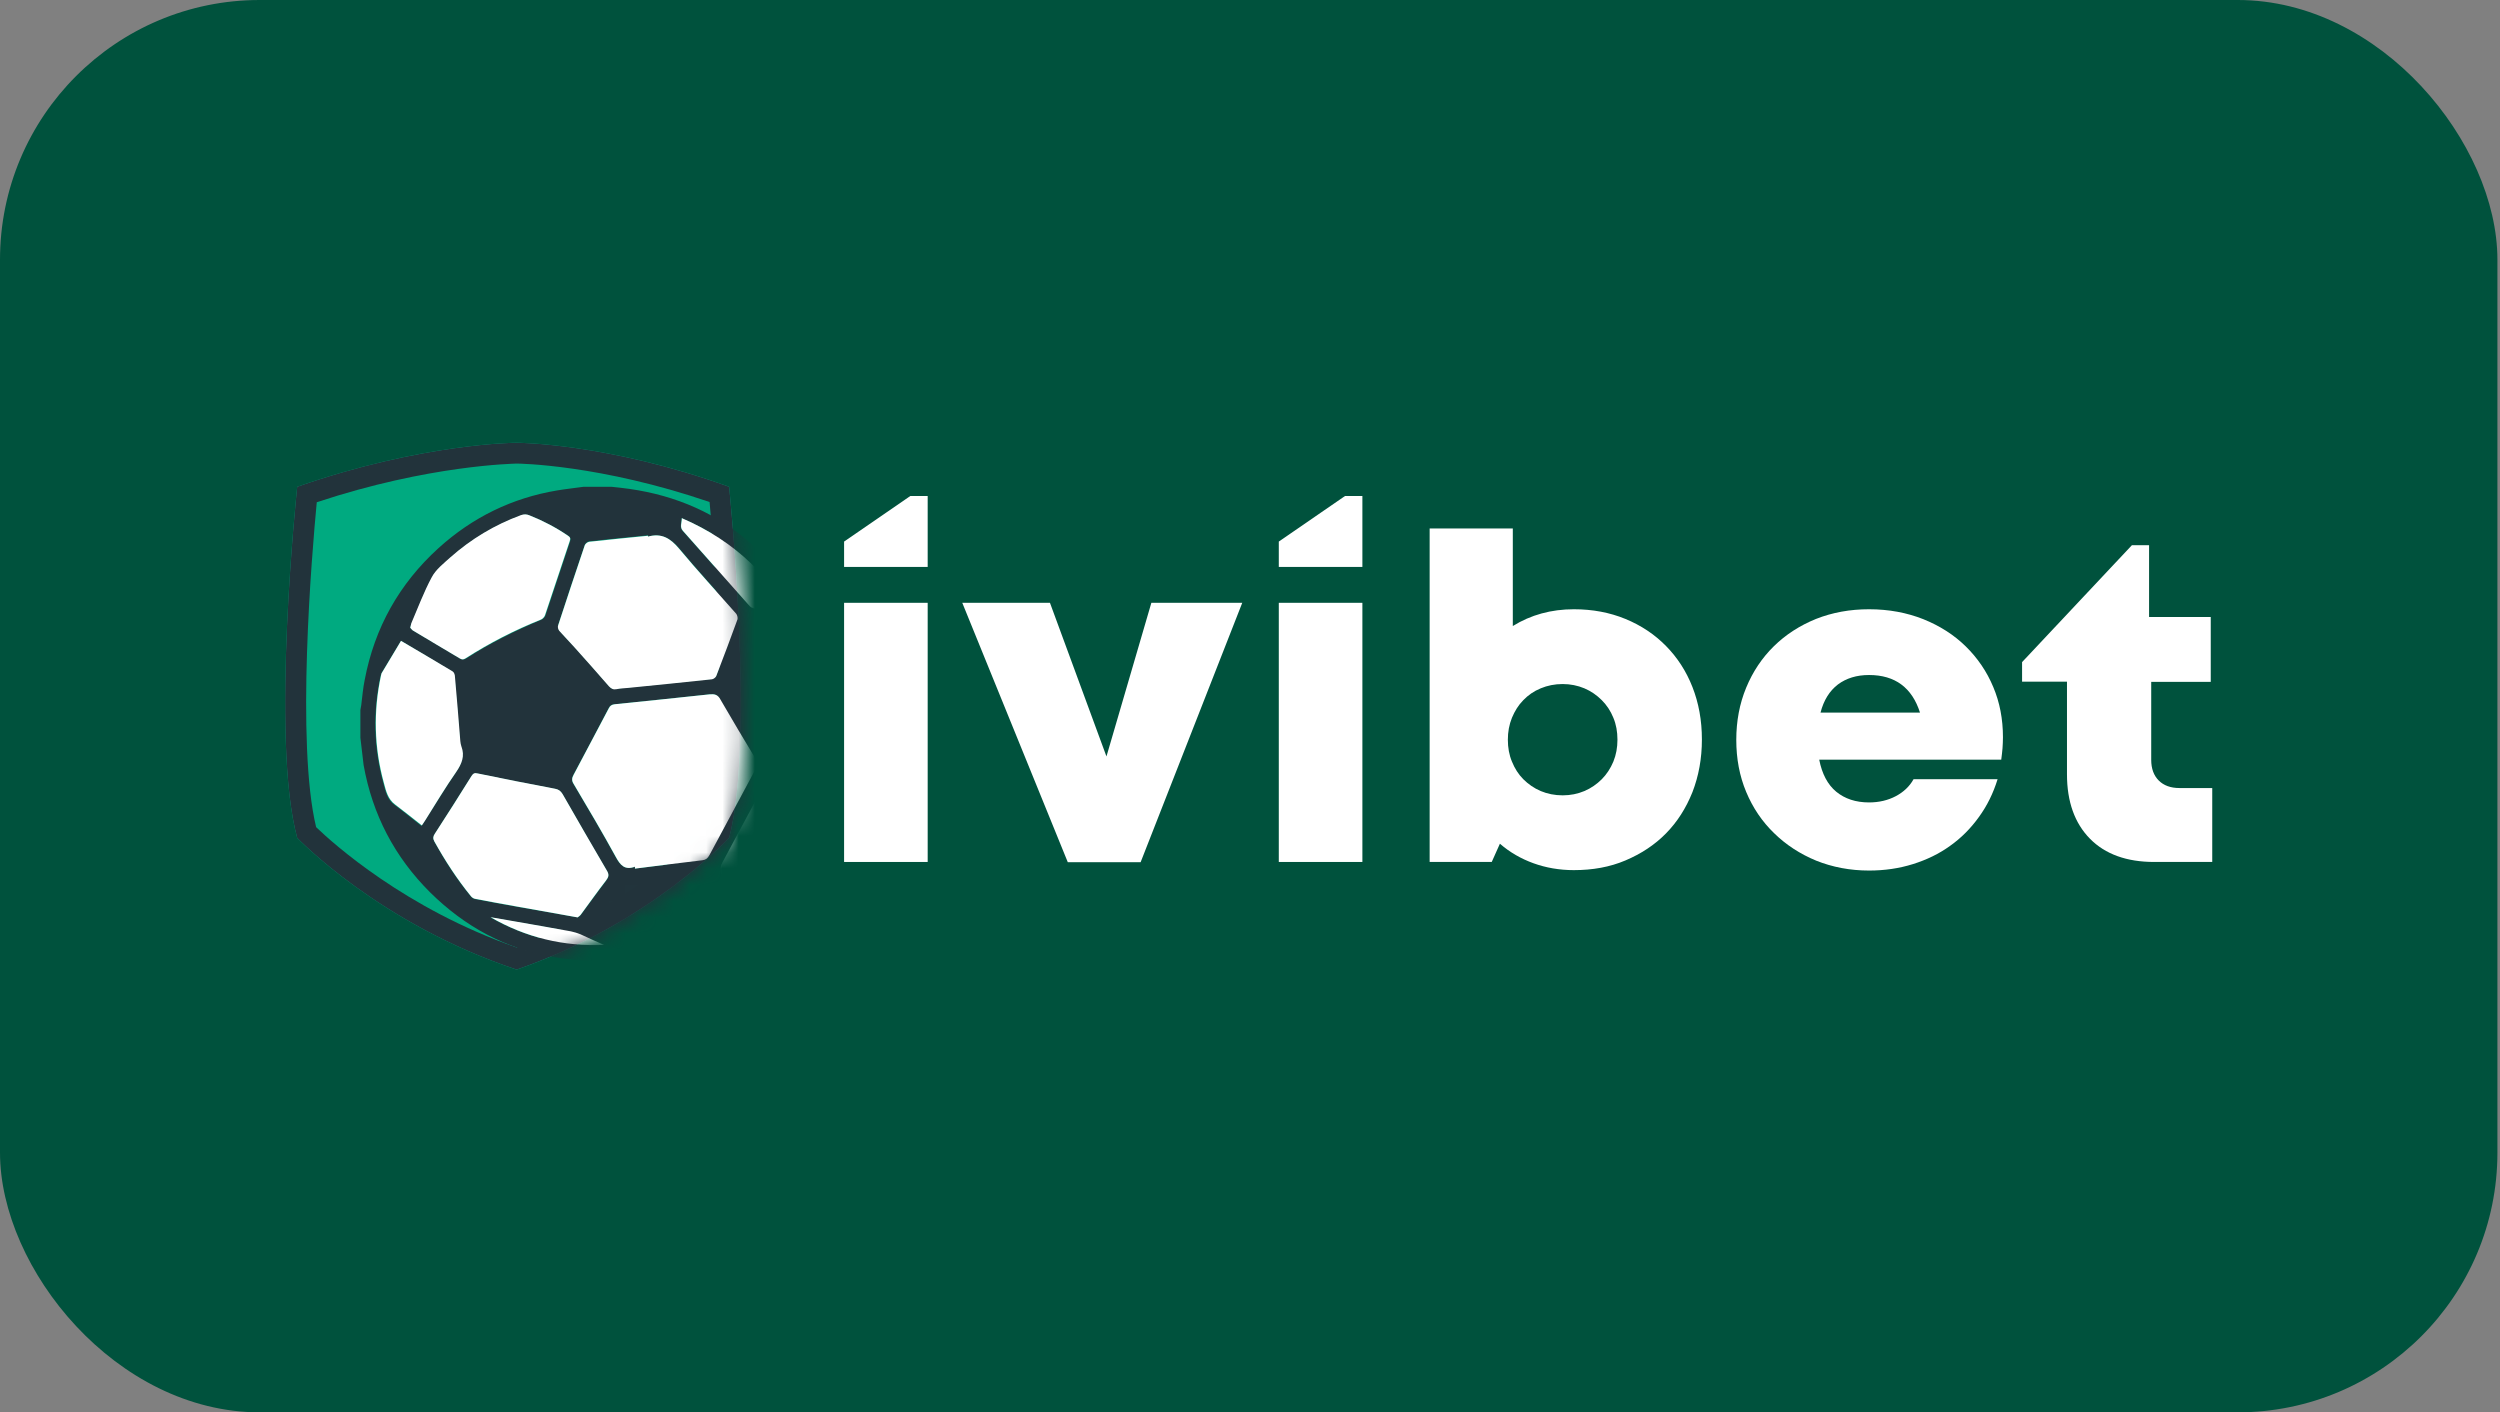
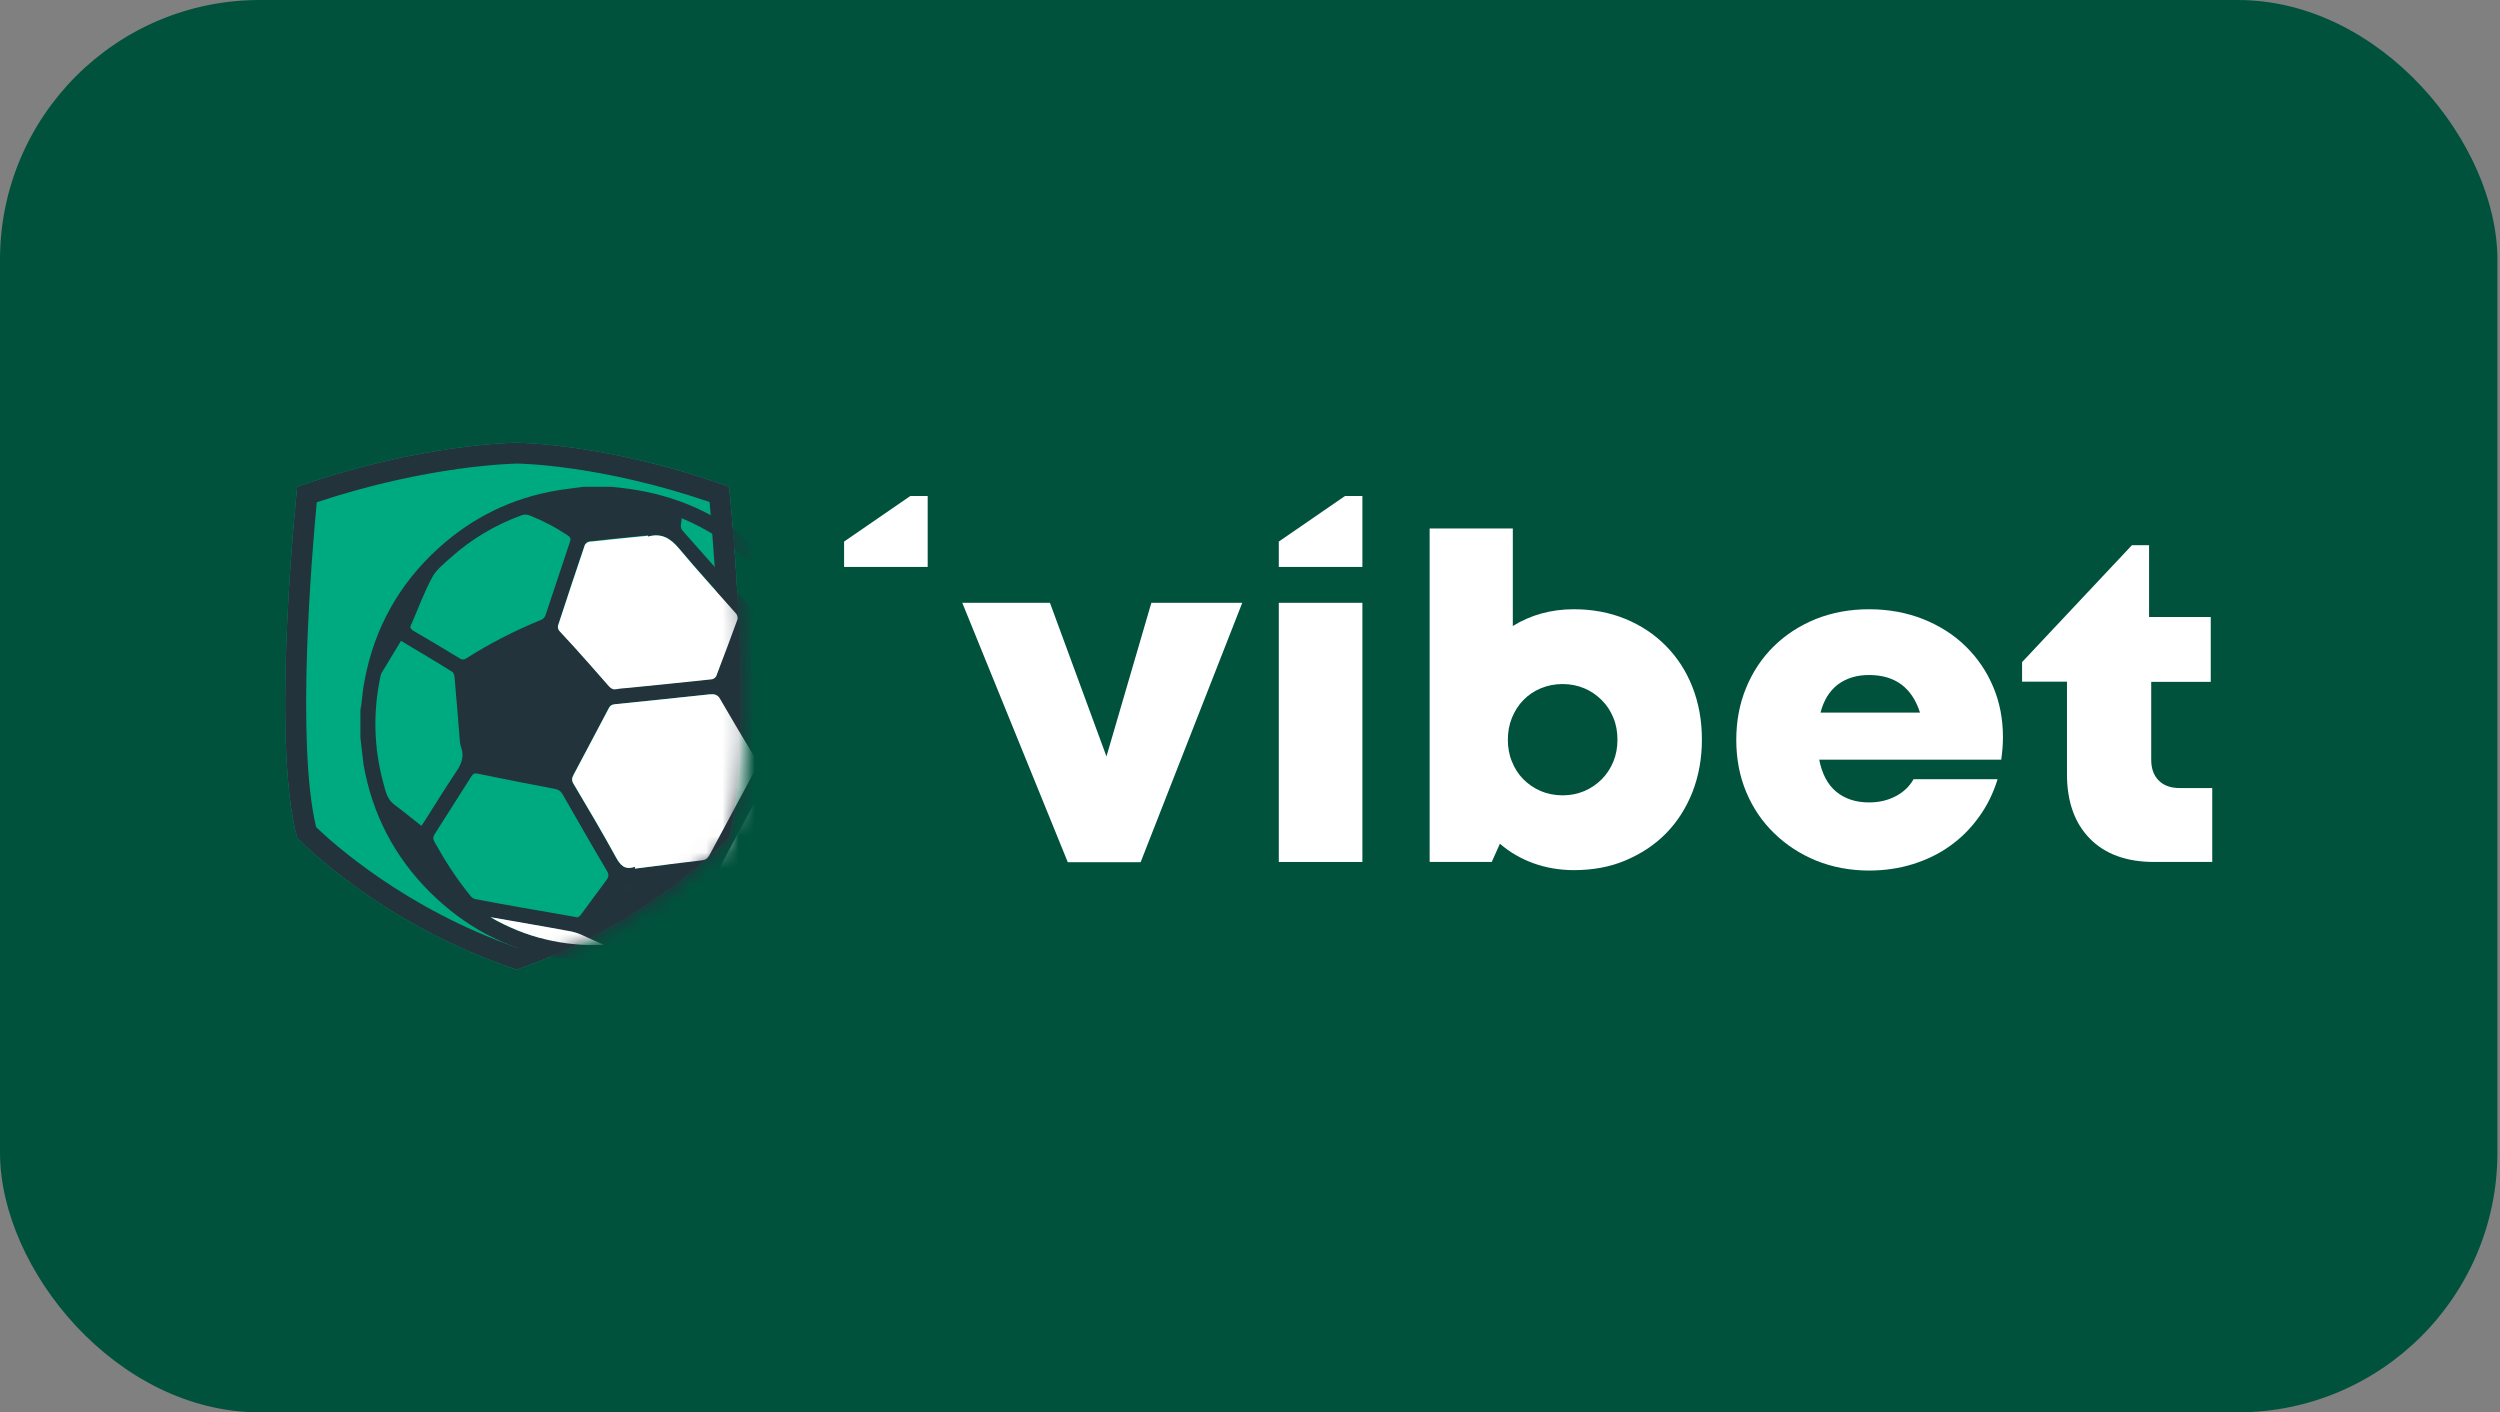
<svg xmlns="http://www.w3.org/2000/svg" width="154" height="87" viewBox="0 0 154 87" fill="none">
  <rect x="0" y="0" width="154" height="87" fill="#808080" stroke="none" />
  <rect width="153.841" height="87" rx="16" fill="#00523D" />
  <path d="M44.914 29.985C37.435 27.285 31.823 27.272 31.823 27.272C31.823 27.272 26.025 27.285 18.308 29.985C18.308 29.985 16.64 45.565 18.308 51.614C18.308 51.614 23.325 56.896 31.823 59.728C40.043 56.896 44.914 51.614 44.914 51.614C46.529 45.565 44.914 29.985 44.914 29.985Z" fill="#00AA80" />
  <path d="M31.823 28.556C31.995 28.556 36.985 28.622 43.71 30.925C44.001 34.102 44.967 45.803 43.749 50.966C42.757 51.958 38.441 55.982 31.823 58.365C24.966 55.982 20.492 51.932 19.473 50.952C18.229 45.79 19.208 34.115 19.513 30.938C26.449 28.635 31.664 28.569 31.823 28.556ZM31.823 27.272C31.823 27.272 26.025 27.285 18.308 29.985C18.308 29.985 16.64 45.565 18.308 51.614C18.308 51.614 23.325 56.896 31.823 59.728C40.043 56.896 44.914 51.614 44.914 51.614C46.529 45.565 44.914 29.985 44.914 29.985C37.435 27.285 31.823 27.272 31.823 27.272Z" fill="#22333B" />
-   <path d="M57.145 37.133H51.996V53.097H57.145V37.133Z" fill="white" />
  <path d="M51.996 34.923V33.361L56.073 30.555H57.145V34.923H51.996Z" fill="white" />
  <path d="M83.923 37.133H78.774V53.097H83.923V37.133Z" fill="white" />
  <path d="M78.774 34.923V33.361L82.851 30.555H83.923V34.923H78.774Z" fill="white" />
  <path d="M59.276 37.133L65.775 53.11H70.263L76.523 37.133H70.924L68.158 46.597L64.677 37.133H59.276Z" fill="white" />
  <path d="M96.948 37.53C98.1 37.53 99.159 37.729 100.125 38.126C101.091 38.523 101.925 39.079 102.627 39.794C103.328 40.508 103.871 41.342 104.255 42.322C104.639 43.301 104.837 44.374 104.837 45.552C104.837 46.73 104.639 47.802 104.255 48.795C103.858 49.788 103.315 50.635 102.627 51.336C101.925 52.051 101.091 52.594 100.125 53.004C99.159 53.414 98.1 53.6 96.948 53.6C96.061 53.6 95.227 53.454 94.46 53.176C93.692 52.898 93.003 52.501 92.394 51.972L91.891 53.097H88.066V32.553H93.189V38.563C94.301 37.874 95.558 37.53 96.948 37.53ZM96.26 48.993C96.749 48.993 97.186 48.901 97.597 48.729C98.007 48.556 98.364 48.305 98.669 48.001C98.973 47.696 99.212 47.325 99.383 46.915C99.556 46.492 99.635 46.041 99.635 45.565C99.635 45.075 99.556 44.625 99.383 44.215C99.212 43.791 98.973 43.434 98.669 43.129C98.364 42.825 98.007 42.574 97.597 42.401C97.186 42.229 96.736 42.137 96.26 42.137C95.77 42.137 95.32 42.229 94.909 42.401C94.486 42.574 94.129 42.825 93.837 43.129C93.533 43.434 93.308 43.804 93.136 44.215C92.964 44.638 92.884 45.088 92.884 45.565C92.884 46.055 92.964 46.505 93.136 46.915C93.308 47.339 93.533 47.696 93.837 48.001C94.142 48.305 94.499 48.556 94.909 48.729C95.32 48.901 95.77 48.993 96.26 48.993Z" fill="white" />
  <path d="M123.382 45.419C123.382 45.644 123.369 45.869 123.355 46.094C123.342 46.319 123.302 46.558 123.276 46.796H112.064C112.236 47.669 112.581 48.331 113.11 48.768C113.64 49.205 114.315 49.43 115.135 49.43C115.744 49.43 116.3 49.298 116.777 49.046C117.253 48.795 117.624 48.45 117.875 48H123.051C122.786 48.861 122.402 49.642 121.899 50.33C121.396 51.032 120.801 51.627 120.126 52.104C119.45 52.594 118.683 52.964 117.836 53.229C116.988 53.494 116.088 53.626 115.135 53.626C113.957 53.626 112.872 53.414 111.879 53.017C110.886 52.607 110.013 52.038 109.285 51.323C108.543 50.608 107.974 49.761 107.564 48.781C107.154 47.802 106.955 46.73 106.955 45.578C106.955 44.426 107.154 43.354 107.564 42.362C107.974 41.369 108.543 40.522 109.271 39.807C109.999 39.092 110.86 38.536 111.866 38.126C112.872 37.729 113.957 37.53 115.135 37.53C116.353 37.53 117.465 37.742 118.471 38.139C119.49 38.549 120.364 39.105 121.092 39.82C121.82 40.535 122.389 41.369 122.786 42.322C123.183 43.262 123.382 44.294 123.382 45.419ZM115.135 41.581C114.368 41.581 113.732 41.779 113.216 42.163C112.7 42.56 112.342 43.129 112.144 43.897H118.272C117.783 42.362 116.737 41.581 115.135 41.581Z" fill="white" />
  <path d="M136.274 48.543V53.097H132.701C131.006 53.097 129.683 52.62 128.743 51.667C127.803 50.714 127.326 49.39 127.326 47.696V41.991H124.56V40.786L131.324 33.586H132.383V38.007H136.182V42.004H132.515V46.809C132.515 47.352 132.674 47.776 132.979 48.08C133.283 48.384 133.707 48.543 134.249 48.543H136.274Z" fill="white" />
  <mask id="mask0_11_21" style="mask-type:alpha" maskUnits="userSpaceOnUse" x="17" y="27" width="29" height="33">
    <path d="M44.914 29.985C37.435 27.285 31.823 27.272 31.823 27.272C31.823 27.272 26.025 27.285 18.308 29.985C18.308 29.985 16.64 45.565 18.308 51.614C18.308 51.614 23.325 56.896 31.823 59.728C40.043 56.896 44.914 51.614 44.914 51.614C46.529 45.565 44.914 29.985 44.914 29.985Z" fill="white" />
    <path d="M31.823 28.556C31.995 28.556 36.985 28.622 43.71 30.925C44.001 34.102 44.967 45.803 43.749 50.966C42.757 51.958 38.441 55.982 31.823 58.365C24.966 55.982 20.492 51.932 19.473 50.952C18.229 45.79 19.208 34.115 19.513 30.938C26.449 28.635 31.664 28.569 31.823 28.556ZM31.823 27.272C31.823 27.272 26.025 27.285 18.308 29.985C18.308 29.985 16.64 45.565 18.308 51.614C18.308 51.614 23.325 56.896 31.823 59.728C40.043 56.896 44.914 51.614 44.914 51.614C46.529 45.565 44.914 29.985 44.914 29.985C37.435 27.285 31.823 27.272 31.823 27.272Z" fill="black" />
  </mask>
  <g mask="url(#mask0_11_21)">
    <path d="M22.2 45.446C22.2 44.877 22.2 44.307 22.2 43.738C22.213 43.632 22.24 43.54 22.253 43.434C22.319 42.918 22.359 42.388 22.465 41.885C23.073 38.669 24.596 35.955 27.018 33.758C29.11 31.865 31.545 30.674 34.325 30.21C34.867 30.118 35.41 30.065 35.953 29.985C36.522 29.985 37.091 29.985 37.66 29.985C38.031 30.025 38.415 30.065 38.786 30.118C41.645 30.528 44.199 31.627 46.357 33.559C50.249 37.041 51.89 41.409 51.268 46.571C50.884 49.721 49.547 52.475 47.297 54.738C43.63 58.431 39.183 59.821 34.06 58.947C31.135 58.444 28.62 57.068 26.502 54.976C24.305 52.792 22.941 50.171 22.398 47.127C22.332 46.558 22.266 46.002 22.2 45.446ZM39.117 53.388C39.117 53.428 39.103 53.467 39.103 53.507C40.493 53.335 41.87 53.163 43.26 52.991C43.471 52.964 43.59 52.872 43.683 52.686C44.636 50.886 45.602 49.086 46.582 47.286C46.675 47.114 46.688 46.995 46.582 46.822C45.828 45.578 45.086 44.334 44.358 43.077C44.186 42.785 44.001 42.732 43.696 42.772C41.751 42.984 39.805 43.182 37.859 43.381C37.674 43.394 37.581 43.46 37.488 43.632C36.774 45.009 36.046 46.372 35.318 47.736C35.212 47.934 35.198 48.08 35.318 48.279C36.204 49.774 37.091 51.27 37.925 52.792C38.203 53.295 38.481 53.626 39.117 53.388ZM39.911 33.056C39.911 33.03 39.924 33.003 39.924 32.977C38.719 33.096 37.502 33.215 36.297 33.347C36.191 33.361 36.059 33.467 36.019 33.572C35.463 35.214 34.907 36.868 34.378 38.51C34.351 38.602 34.391 38.761 34.457 38.841C34.748 39.185 35.079 39.502 35.384 39.847C36.099 40.641 36.813 41.448 37.515 42.256C37.647 42.415 37.766 42.468 37.978 42.428C38.216 42.388 38.455 42.375 38.693 42.348C40.414 42.176 42.135 42.004 43.855 41.819C43.948 41.806 44.08 41.713 44.12 41.62C44.57 40.456 45.007 39.304 45.43 38.126C45.47 38.033 45.417 37.861 45.351 37.782C44.173 36.445 42.968 35.148 41.83 33.771C41.301 33.162 40.745 32.818 39.911 33.056ZM35.582 56.512C35.622 56.485 35.715 56.432 35.768 56.366C36.297 55.651 36.813 54.937 37.343 54.235C37.502 54.023 37.528 53.878 37.383 53.639C36.456 52.078 35.556 50.502 34.656 48.927C34.537 48.729 34.404 48.636 34.179 48.596C32.591 48.292 31.016 47.987 29.427 47.656C29.229 47.617 29.149 47.656 29.043 47.815C28.289 49.007 27.534 50.185 26.78 51.376C26.674 51.535 26.661 51.654 26.753 51.839C27.415 53.031 28.143 54.169 29.017 55.228C29.083 55.307 29.189 55.373 29.295 55.387C30.182 55.559 31.069 55.718 31.955 55.876C33.133 56.075 34.325 56.287 35.582 56.512ZM25.271 38.669C25.311 38.708 25.363 38.788 25.443 38.841C26.409 39.41 27.375 39.979 28.328 40.562C28.474 40.654 28.567 40.641 28.712 40.562C30.182 39.622 31.73 38.841 33.345 38.179C33.451 38.139 33.557 38.02 33.597 37.914C34.113 36.392 34.603 34.87 35.119 33.347C35.172 33.175 35.132 33.096 35 33.003C34.259 32.5 33.478 32.09 32.644 31.759C32.458 31.68 32.3 31.68 32.114 31.746C30.499 32.341 29.043 33.202 27.759 34.353C27.349 34.724 26.872 35.095 26.621 35.571C26.131 36.471 25.774 37.451 25.363 38.404C25.311 38.457 25.311 38.536 25.271 38.669ZM24.702 39.476C24.291 40.151 23.907 40.8 23.51 41.448C23.484 41.501 23.457 41.568 23.444 41.634C22.968 43.844 23.021 46.055 23.616 48.239C23.749 48.742 23.855 49.258 24.318 49.589C24.874 49.999 25.403 50.436 25.959 50.873C26.065 50.727 26.118 50.635 26.171 50.555C26.806 49.562 27.415 48.556 28.077 47.577C28.421 47.074 28.62 46.597 28.395 46.002C28.355 45.896 28.342 45.777 28.328 45.671C28.223 44.347 28.117 43.023 27.998 41.7C27.984 41.581 27.931 41.422 27.852 41.382C26.846 40.747 25.8 40.138 24.702 39.476ZM50.421 45.79C49.56 46.267 48.66 46.756 47.787 47.246C47.667 47.312 47.548 47.445 47.482 47.564C46.489 49.404 45.51 51.244 44.517 53.084C44.385 53.322 44.358 53.533 44.438 53.798C44.557 54.195 44.636 54.606 44.729 55.016C44.769 55.215 44.795 55.413 44.835 55.625C47.601 53.706 50.09 50.132 50.421 45.79ZM49.216 38.88C47.72 35.637 45.311 33.334 41.989 31.918C41.989 32.222 41.843 32.461 42.055 32.699C43.405 34.221 44.755 35.743 46.105 37.266C46.172 37.332 46.238 37.411 46.317 37.438C47.337 37.808 48.29 38.311 49.216 38.88ZM37.21 58.206C36.721 57.994 36.244 57.782 35.754 57.571C35.569 57.491 35.37 57.412 35.159 57.385C34.02 57.174 32.882 56.975 31.73 56.776C31.227 56.684 30.711 56.604 30.208 56.512C32.392 57.756 34.722 58.312 37.21 58.206Z" fill="#22333B" />
    <path d="M39.116 53.388C38.481 53.626 38.203 53.282 37.938 52.792C37.104 51.27 36.218 49.774 35.331 48.278C35.212 48.08 35.225 47.934 35.331 47.736C36.059 46.372 36.787 44.996 37.502 43.632C37.581 43.474 37.674 43.407 37.872 43.381C39.818 43.182 41.764 42.984 43.71 42.772C44.014 42.745 44.212 42.785 44.371 43.076C45.099 44.334 45.841 45.578 46.595 46.822C46.701 46.995 46.675 47.127 46.595 47.286C45.629 49.086 44.663 50.886 43.696 52.686C43.59 52.872 43.484 52.964 43.273 52.991C41.883 53.15 40.506 53.335 39.116 53.507C39.103 53.48 39.116 53.441 39.116 53.388Z" fill="white" />
    <path d="M39.911 33.056C40.758 32.818 41.3 33.162 41.83 33.797C42.968 35.161 44.173 36.471 45.351 37.808C45.417 37.888 45.457 38.06 45.43 38.152C45.007 39.317 44.57 40.482 44.12 41.647C44.08 41.739 43.948 41.832 43.855 41.845C42.134 42.031 40.414 42.203 38.693 42.375C38.455 42.401 38.216 42.401 37.978 42.454C37.779 42.494 37.66 42.428 37.515 42.282C36.813 41.475 36.099 40.667 35.384 39.873C35.079 39.529 34.762 39.211 34.457 38.867C34.391 38.788 34.338 38.629 34.378 38.536C34.92 36.882 35.463 35.24 36.019 33.599C36.045 33.506 36.191 33.387 36.297 33.374C37.502 33.242 38.719 33.122 39.924 33.003C39.924 33.003 39.911 33.03 39.911 33.056Z" fill="white" />
-     <path d="M35.582 56.512C34.325 56.287 33.133 56.075 31.955 55.863C31.069 55.704 30.182 55.545 29.295 55.373C29.189 55.36 29.083 55.294 29.017 55.215C28.156 54.156 27.415 53.017 26.753 51.826C26.661 51.654 26.674 51.522 26.78 51.363C27.547 50.185 28.302 48.993 29.043 47.802C29.149 47.643 29.229 47.59 29.427 47.643C31.002 47.974 32.591 48.279 34.179 48.583C34.404 48.623 34.536 48.715 34.656 48.914C35.556 50.489 36.469 52.064 37.382 53.626C37.528 53.864 37.502 54.01 37.343 54.222C36.8 54.923 36.297 55.638 35.768 56.353C35.701 56.432 35.609 56.485 35.582 56.512Z" fill="white" />
-     <path d="M25.271 38.669C25.311 38.536 25.311 38.457 25.337 38.391C25.747 37.438 26.105 36.471 26.595 35.558C26.846 35.081 27.323 34.711 27.733 34.34C29.017 33.202 30.473 32.328 32.088 31.733C32.273 31.666 32.432 31.666 32.617 31.746C33.451 32.077 34.232 32.487 34.973 32.99C35.119 33.083 35.159 33.162 35.093 33.334C34.576 34.856 34.087 36.379 33.57 37.901C33.531 38.007 33.425 38.126 33.319 38.166C31.704 38.814 30.155 39.608 28.686 40.548C28.553 40.641 28.448 40.641 28.302 40.548C27.336 39.966 26.369 39.41 25.416 38.827C25.377 38.801 25.311 38.708 25.271 38.669Z" fill="white" />
-     <path d="M24.702 39.476C25.8 40.125 26.846 40.733 27.878 41.356C27.971 41.409 28.024 41.567 28.024 41.673C28.143 42.997 28.249 44.321 28.355 45.644C28.368 45.764 28.381 45.869 28.421 45.975C28.646 46.571 28.448 47.047 28.104 47.55C27.428 48.517 26.82 49.536 26.197 50.529C26.145 50.621 26.078 50.701 25.986 50.846C25.43 50.41 24.887 49.973 24.344 49.562C23.881 49.218 23.775 48.702 23.643 48.212C23.047 46.028 22.994 43.831 23.471 41.607C23.484 41.541 23.497 41.475 23.537 41.422C23.907 40.8 24.305 40.151 24.702 39.476Z" fill="white" />
    <path d="M50.421 45.79C50.077 50.132 47.601 53.706 44.835 55.638C44.795 55.426 44.769 55.215 44.729 55.029C44.636 54.619 44.57 54.209 44.438 53.812C44.358 53.547 44.385 53.335 44.517 53.097C45.51 51.257 46.489 49.417 47.482 47.577C47.548 47.458 47.654 47.325 47.787 47.259C48.673 46.756 49.56 46.267 50.421 45.79Z" fill="white" />
-     <path d="M49.216 38.88C48.289 38.311 47.35 37.808 46.33 37.438C46.251 37.411 46.172 37.332 46.119 37.266C44.769 35.743 43.418 34.221 42.068 32.699C41.856 32.461 42.002 32.222 42.002 31.918C45.311 33.347 47.707 35.651 49.216 38.88Z" fill="white" />
    <path d="M37.21 58.206C34.722 58.312 32.392 57.756 30.221 56.498C30.724 56.591 31.241 56.671 31.744 56.763C32.882 56.962 34.02 57.16 35.172 57.372C35.37 57.412 35.569 57.478 35.767 57.557C36.244 57.782 36.721 57.994 37.21 58.206Z" fill="white" />
  </g>
</svg>